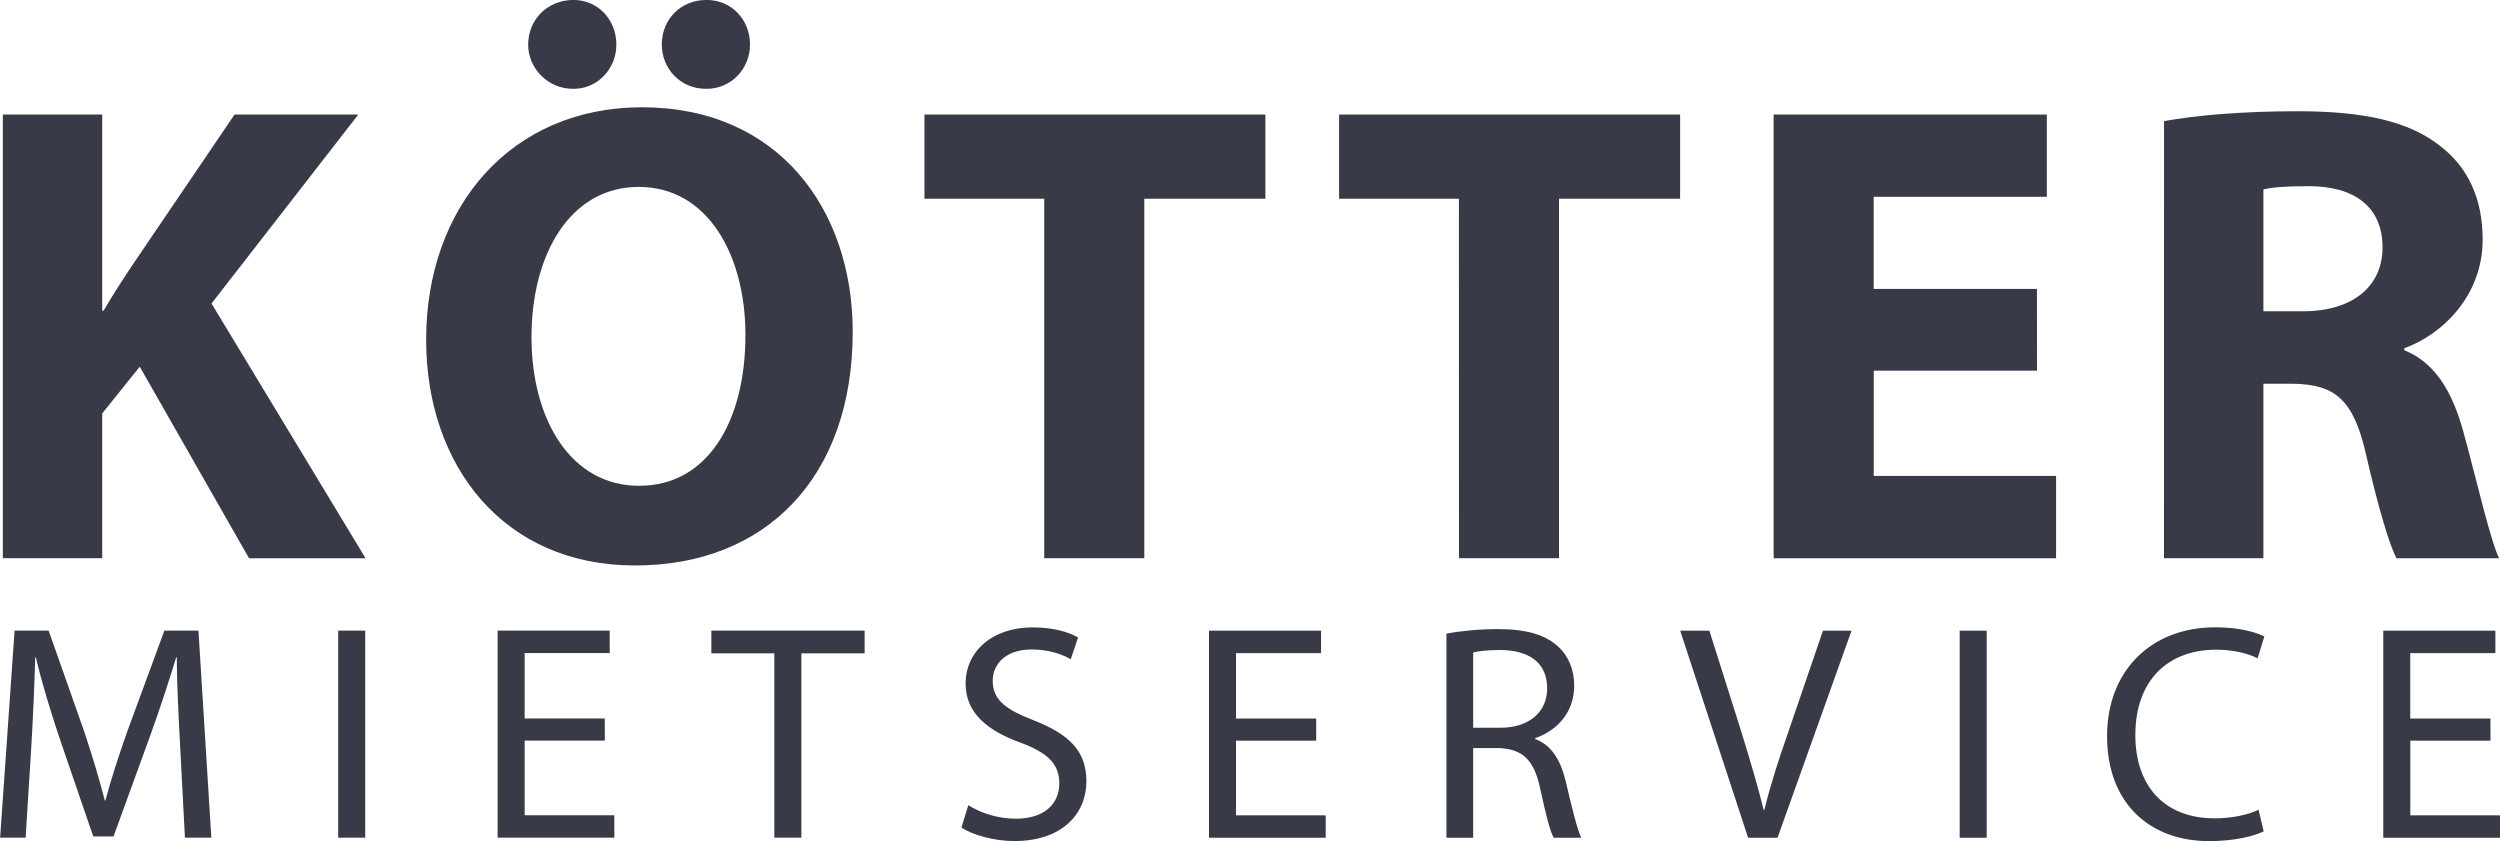
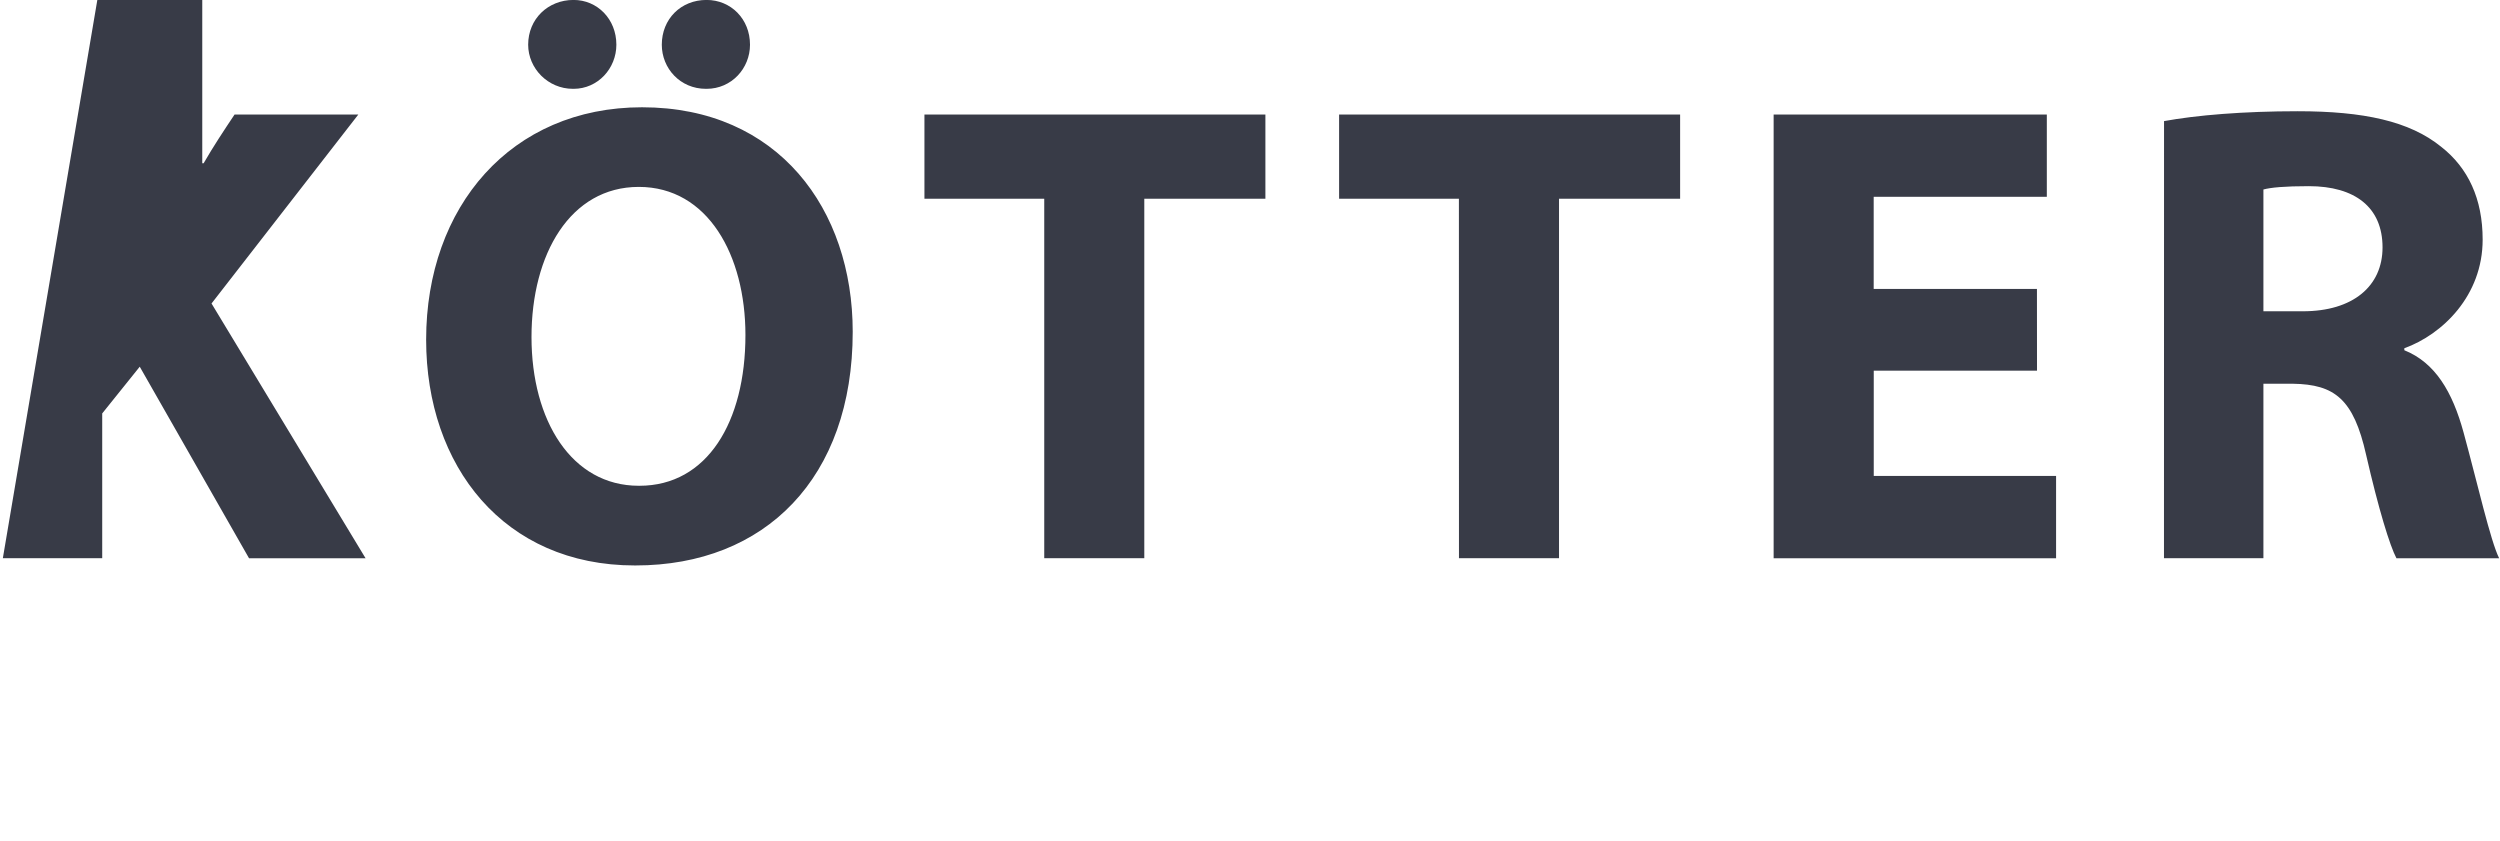
<svg xmlns="http://www.w3.org/2000/svg" width="40.503mm" height="13.626mm" viewBox="0 0 40.503 13.626" version="1.1" id="svg5">
  <defs id="defs2" />
  <g id="layer1" transform="translate(-86.918,-122.464)">
-     <path d="m 86.964,131.508 h 1.61 v -2.346 l 0.608,-0.757 1.771,3.104 h 1.888 l -2.496,-4.128 2.378,-3.061 h -2.005 l -1.621,2.389 c -0.171,0.256 -0.341,0.512 -0.501,0.789 h -0.022 v -3.178 h -1.61 z m 10.25,0.117 c 2.101,0 3.519,-1.419 3.519,-3.786 0,-1.984 -1.205,-3.637 -3.413,-3.637 -2.122,0 -3.498,1.61 -3.498,3.765 0,2.048 1.258,3.658 3.381,3.658 z m 0.053,-1.291 c -1.088,0 -1.738,-1.056 -1.738,-2.41 0,-1.344 0.629,-2.432 1.738,-2.432 1.12,0 1.728,1.109 1.728,2.4 0,1.408 -0.619,2.442 -1.717,2.442 z m -1.056,-6.431 c 0.394,0 0.693,-0.331 0.693,-0.715 0,-0.416 -0.309,-0.725 -0.693,-0.725 -0.416,0 -0.736,0.309 -0.736,0.725 0,0.384 0.32,0.715 0.725,0.715 z m 2.154,0 c 0.405,0 0.704,-0.331 0.704,-0.715 0,-0.416 -0.309,-0.725 -0.704,-0.725 -0.416,0 -0.725,0.309 -0.725,0.725 0,0.384 0.298,0.715 0.715,0.715 z m 5.471,7.604 h 1.621 v -5.823 h 1.962 v -1.365 h -5.524 v 1.365 h 1.941 z m 6.719,0 h 1.621 v -5.823 h 1.962 v -1.365 h -5.525 v 1.365 h 1.941 z m 9.364,-4.362 h -2.645 v -1.493 h 2.805 v -1.333 h -4.426 v 7.189 h 4.576 v -1.333 h -2.954 v -1.706 h 2.645 z m 2.058,4.362 h 1.611 v -2.826 h 0.48 c 0.672,0.011 0.981,0.246 1.184,1.152 0.203,0.885 0.384,1.472 0.491,1.675 h 1.664 c -0.139,-0.277 -0.352,-1.216 -0.576,-2.037 -0.181,-0.661 -0.459,-1.131 -0.96,-1.333 v -0.032 c 0.619,-0.224 1.269,-0.853 1.269,-1.76 0,-0.661 -0.235,-1.162 -0.672,-1.504 -0.512,-0.416 -1.258,-0.576 -2.325,-0.576 -0.875,0 -1.643,0.064 -2.165,0.16 z m 1.611,-5.973 c 0.117,-0.032 0.341,-0.054 0.736,-0.054 0.746,0 1.194,0.341 1.194,0.992 0,0.629 -0.48,1.035 -1.29,1.035 h -0.64 z" style="fill:#383b47;fill-opacity:1;fill-rule:nonzero;stroke:none;stroke-width:0.353" id="path24-5" />
-     <path d="m 89.914,136.035 h 0.428 l -0.209,-3.354 h -0.552 l -0.597,1.622 c -0.149,0.423 -0.269,0.791 -0.358,1.13 h -0.01 c -0.09,-0.348 -0.199,-0.716 -0.338,-1.13 l -0.572,-1.622 h -0.552 l -0.234,3.354 h 0.413 l 0.09,-1.438 c 0.03,-0.508 0.055,-1.065 0.065,-1.483 h 0.01 c 0.095,0.398 0.224,0.826 0.383,1.304 l 0.548,1.598 h 0.328 l 0.592,-1.627 c 0.169,-0.463 0.303,-0.886 0.423,-1.274 h 0.01 c 0,0.413 0.03,0.98 0.055,1.448 z m 2.483,0 h 0.438 v -3.354 h -0.438 z m 4.319,-1.931 H 95.418 v -1.06 h 1.378 v -0.363 h -1.816 v 3.354 h 1.891 v -0.363 H 95.418 v -1.209 h 1.299 z m 2.747,1.931 h 0.438 v -2.986 h 1.025 v -0.368 h -2.483 v 0.368 h 1.02 z m 3.031,-0.164 c 0.179,0.12 0.532,0.219 0.856,0.219 0.791,0 1.169,-0.453 1.169,-0.97 0,-0.492 -0.284,-0.761 -0.851,-0.985 -0.463,-0.179 -0.667,-0.333 -0.667,-0.647 0,-0.229 0.174,-0.502 0.632,-0.502 0.304,0 0.527,0.095 0.632,0.159 l 0.119,-0.353 c -0.144,-0.085 -0.398,-0.164 -0.737,-0.164 -0.652,0 -1.085,0.388 -1.085,0.911 0,0.468 0.338,0.756 0.886,0.955 0.453,0.169 0.632,0.353 0.632,0.662 0,0.344 -0.259,0.572 -0.702,0.572 -0.299,0 -0.578,-0.095 -0.772,-0.219 z m 5.748,-1.766 h -1.299 v -1.06 h 1.378 v -0.363 h -1.816 v 3.354 h 1.891 v -0.363 h -1.453 v -1.209 h 1.299 z m 2.11,1.931 h 0.433 v -1.453 h 0.408 c 0.393,0.015 0.577,0.189 0.677,0.652 0.09,0.418 0.164,0.707 0.219,0.801 h 0.448 c -0.065,-0.129 -0.144,-0.453 -0.254,-0.921 -0.085,-0.348 -0.239,-0.587 -0.493,-0.677 v -0.015 c 0.349,-0.12 0.632,-0.413 0.632,-0.851 0,-0.264 -0.1,-0.492 -0.264,-0.637 -0.209,-0.189 -0.513,-0.279 -0.975,-0.279 -0.294,0 -0.612,0.03 -0.831,0.074 z m 0.433,-3.001 c 0.074,-0.02 0.219,-0.04 0.428,-0.04 0.458,0 0.771,0.189 0.771,0.622 0,0.383 -0.294,0.637 -0.756,0.637 h -0.443 z m 4.931,3.001 1.199,-3.354 h -0.463 l -0.567,1.657 c -0.154,0.438 -0.289,0.861 -0.383,1.249 h -0.01 c -0.095,-0.388 -0.219,-0.801 -0.358,-1.254 l -0.522,-1.652 h -0.473 l 1.1,3.354 z m 2.951,0 h 0.438 v -3.354 h -0.438 z m 4.842,-0.453 c -0.174,0.085 -0.443,0.139 -0.712,0.139 -0.811,0 -1.284,-0.522 -1.284,-1.349 0,-0.881 0.523,-1.383 1.309,-1.383 0.279,0 0.513,0.06 0.672,0.139 l 0.109,-0.353 c -0.114,-0.06 -0.383,-0.149 -0.796,-0.149 -1.04,0 -1.752,0.707 -1.752,1.762 0,1.105 0.707,1.702 1.652,1.702 0.408,0 0.732,-0.08 0.886,-0.159 z m 3.757,-1.478 h -1.299 v -1.06 h 1.379 v -0.363 h -1.816 v 3.354 h 1.891 v -0.363 h -1.453 v -1.209 h 1.299 z" style="fill:#383b47;fill-opacity:1;fill-rule:nonzero;stroke:none;stroke-width:0.353" id="path28-3" />
+     <path d="m 86.964,131.508 h 1.61 v -2.346 l 0.608,-0.757 1.771,3.104 h 1.888 l -2.496,-4.128 2.378,-3.061 h -2.005 c -0.171,0.256 -0.341,0.512 -0.501,0.789 h -0.022 v -3.178 h -1.61 z m 10.25,0.117 c 2.101,0 3.519,-1.419 3.519,-3.786 0,-1.984 -1.205,-3.637 -3.413,-3.637 -2.122,0 -3.498,1.61 -3.498,3.765 0,2.048 1.258,3.658 3.381,3.658 z m 0.053,-1.291 c -1.088,0 -1.738,-1.056 -1.738,-2.41 0,-1.344 0.629,-2.432 1.738,-2.432 1.12,0 1.728,1.109 1.728,2.4 0,1.408 -0.619,2.442 -1.717,2.442 z m -1.056,-6.431 c 0.394,0 0.693,-0.331 0.693,-0.715 0,-0.416 -0.309,-0.725 -0.693,-0.725 -0.416,0 -0.736,0.309 -0.736,0.725 0,0.384 0.32,0.715 0.725,0.715 z m 2.154,0 c 0.405,0 0.704,-0.331 0.704,-0.715 0,-0.416 -0.309,-0.725 -0.704,-0.725 -0.416,0 -0.725,0.309 -0.725,0.725 0,0.384 0.298,0.715 0.715,0.715 z m 5.471,7.604 h 1.621 v -5.823 h 1.962 v -1.365 h -5.524 v 1.365 h 1.941 z m 6.719,0 h 1.621 v -5.823 h 1.962 v -1.365 h -5.525 v 1.365 h 1.941 z m 9.364,-4.362 h -2.645 v -1.493 h 2.805 v -1.333 h -4.426 v 7.189 h 4.576 v -1.333 h -2.954 v -1.706 h 2.645 z m 2.058,4.362 h 1.611 v -2.826 h 0.48 c 0.672,0.011 0.981,0.246 1.184,1.152 0.203,0.885 0.384,1.472 0.491,1.675 h 1.664 c -0.139,-0.277 -0.352,-1.216 -0.576,-2.037 -0.181,-0.661 -0.459,-1.131 -0.96,-1.333 v -0.032 c 0.619,-0.224 1.269,-0.853 1.269,-1.76 0,-0.661 -0.235,-1.162 -0.672,-1.504 -0.512,-0.416 -1.258,-0.576 -2.325,-0.576 -0.875,0 -1.643,0.064 -2.165,0.16 z m 1.611,-5.973 c 0.117,-0.032 0.341,-0.054 0.736,-0.054 0.746,0 1.194,0.341 1.194,0.992 0,0.629 -0.48,1.035 -1.29,1.035 h -0.64 z" style="fill:#383b47;fill-opacity:1;fill-rule:nonzero;stroke:none;stroke-width:0.353" id="path24-5" />
  </g>
</svg>